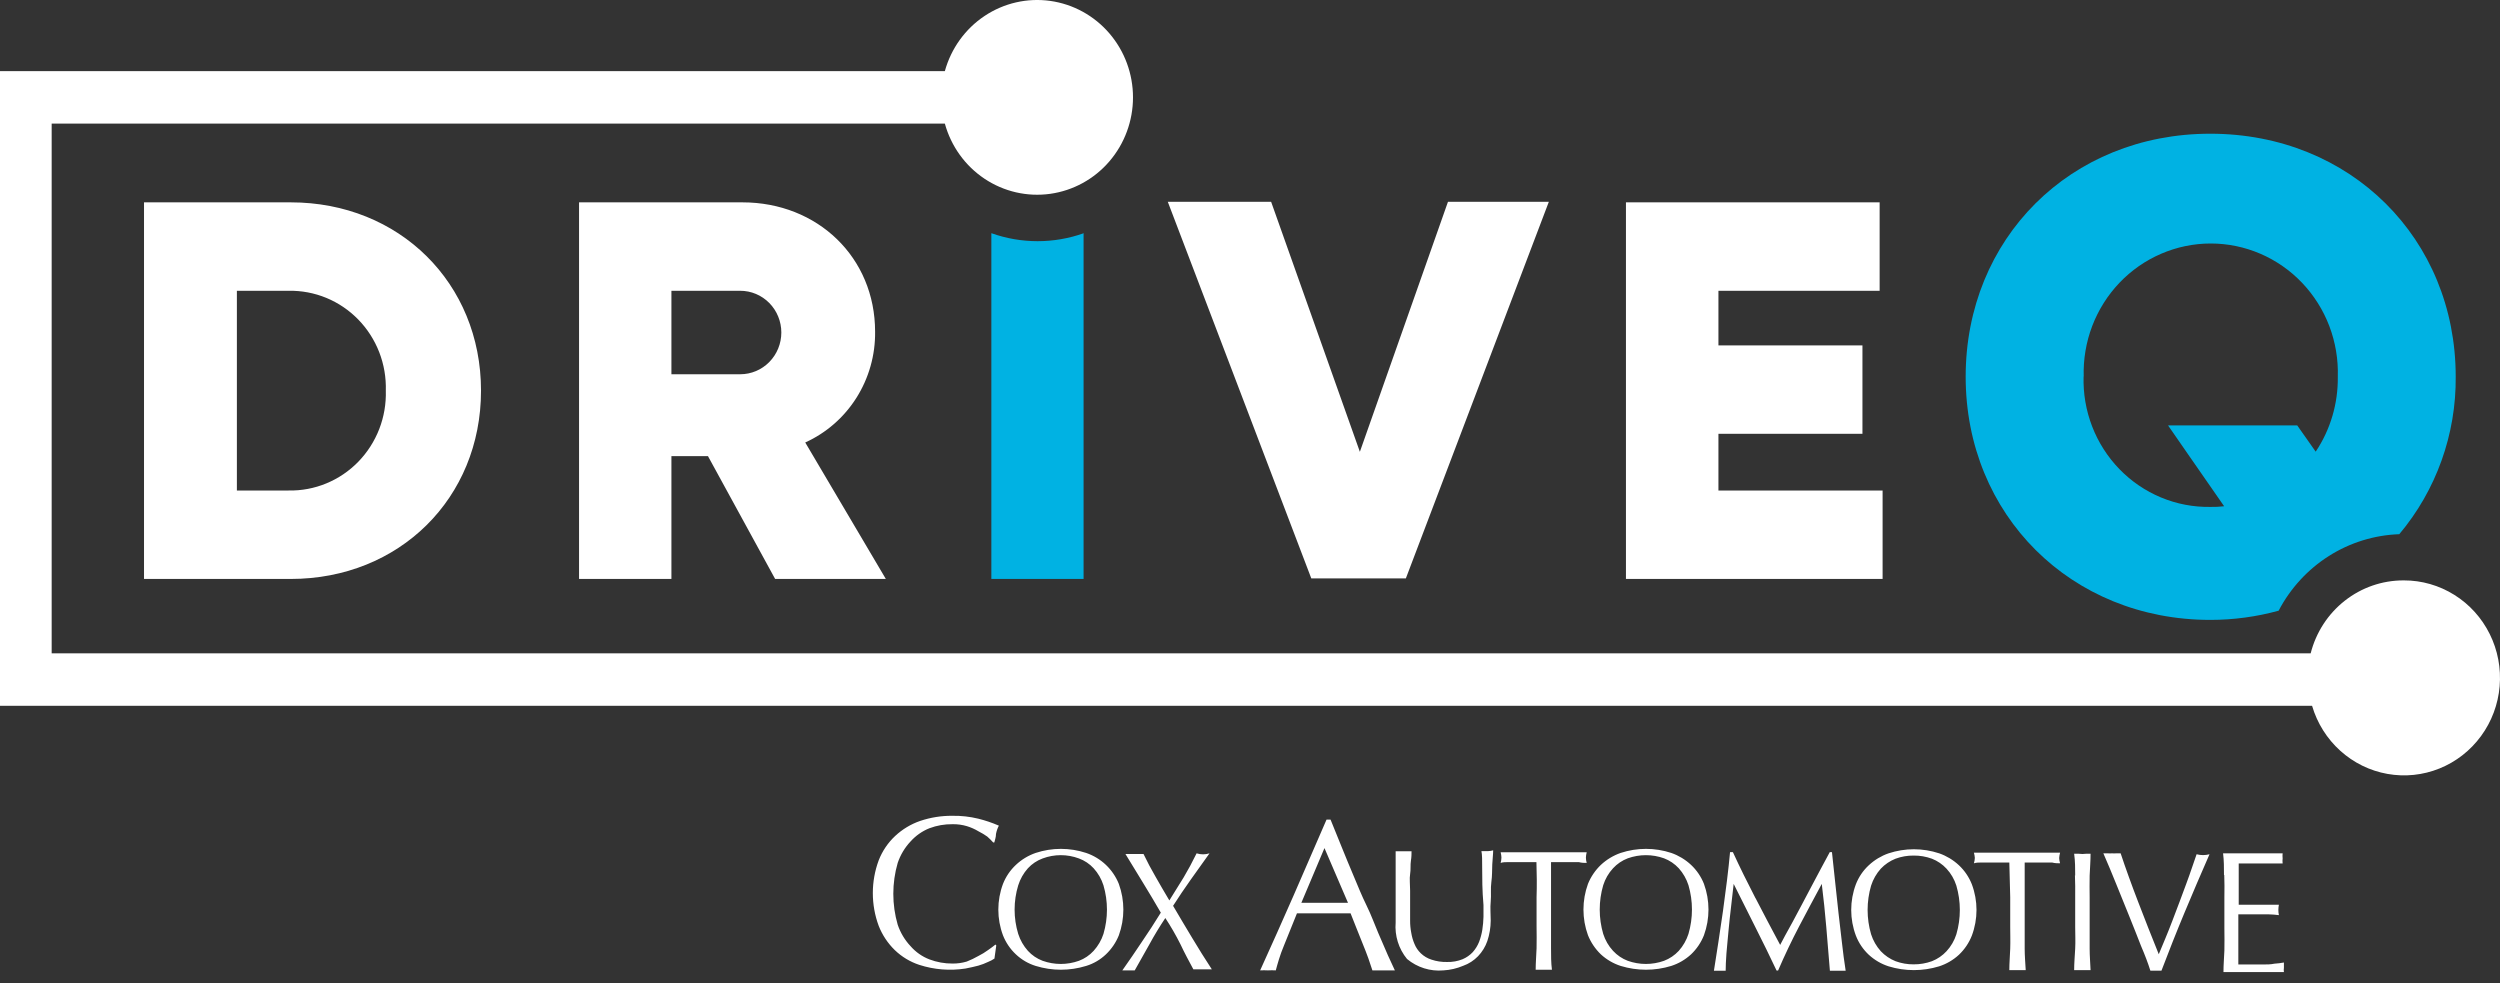
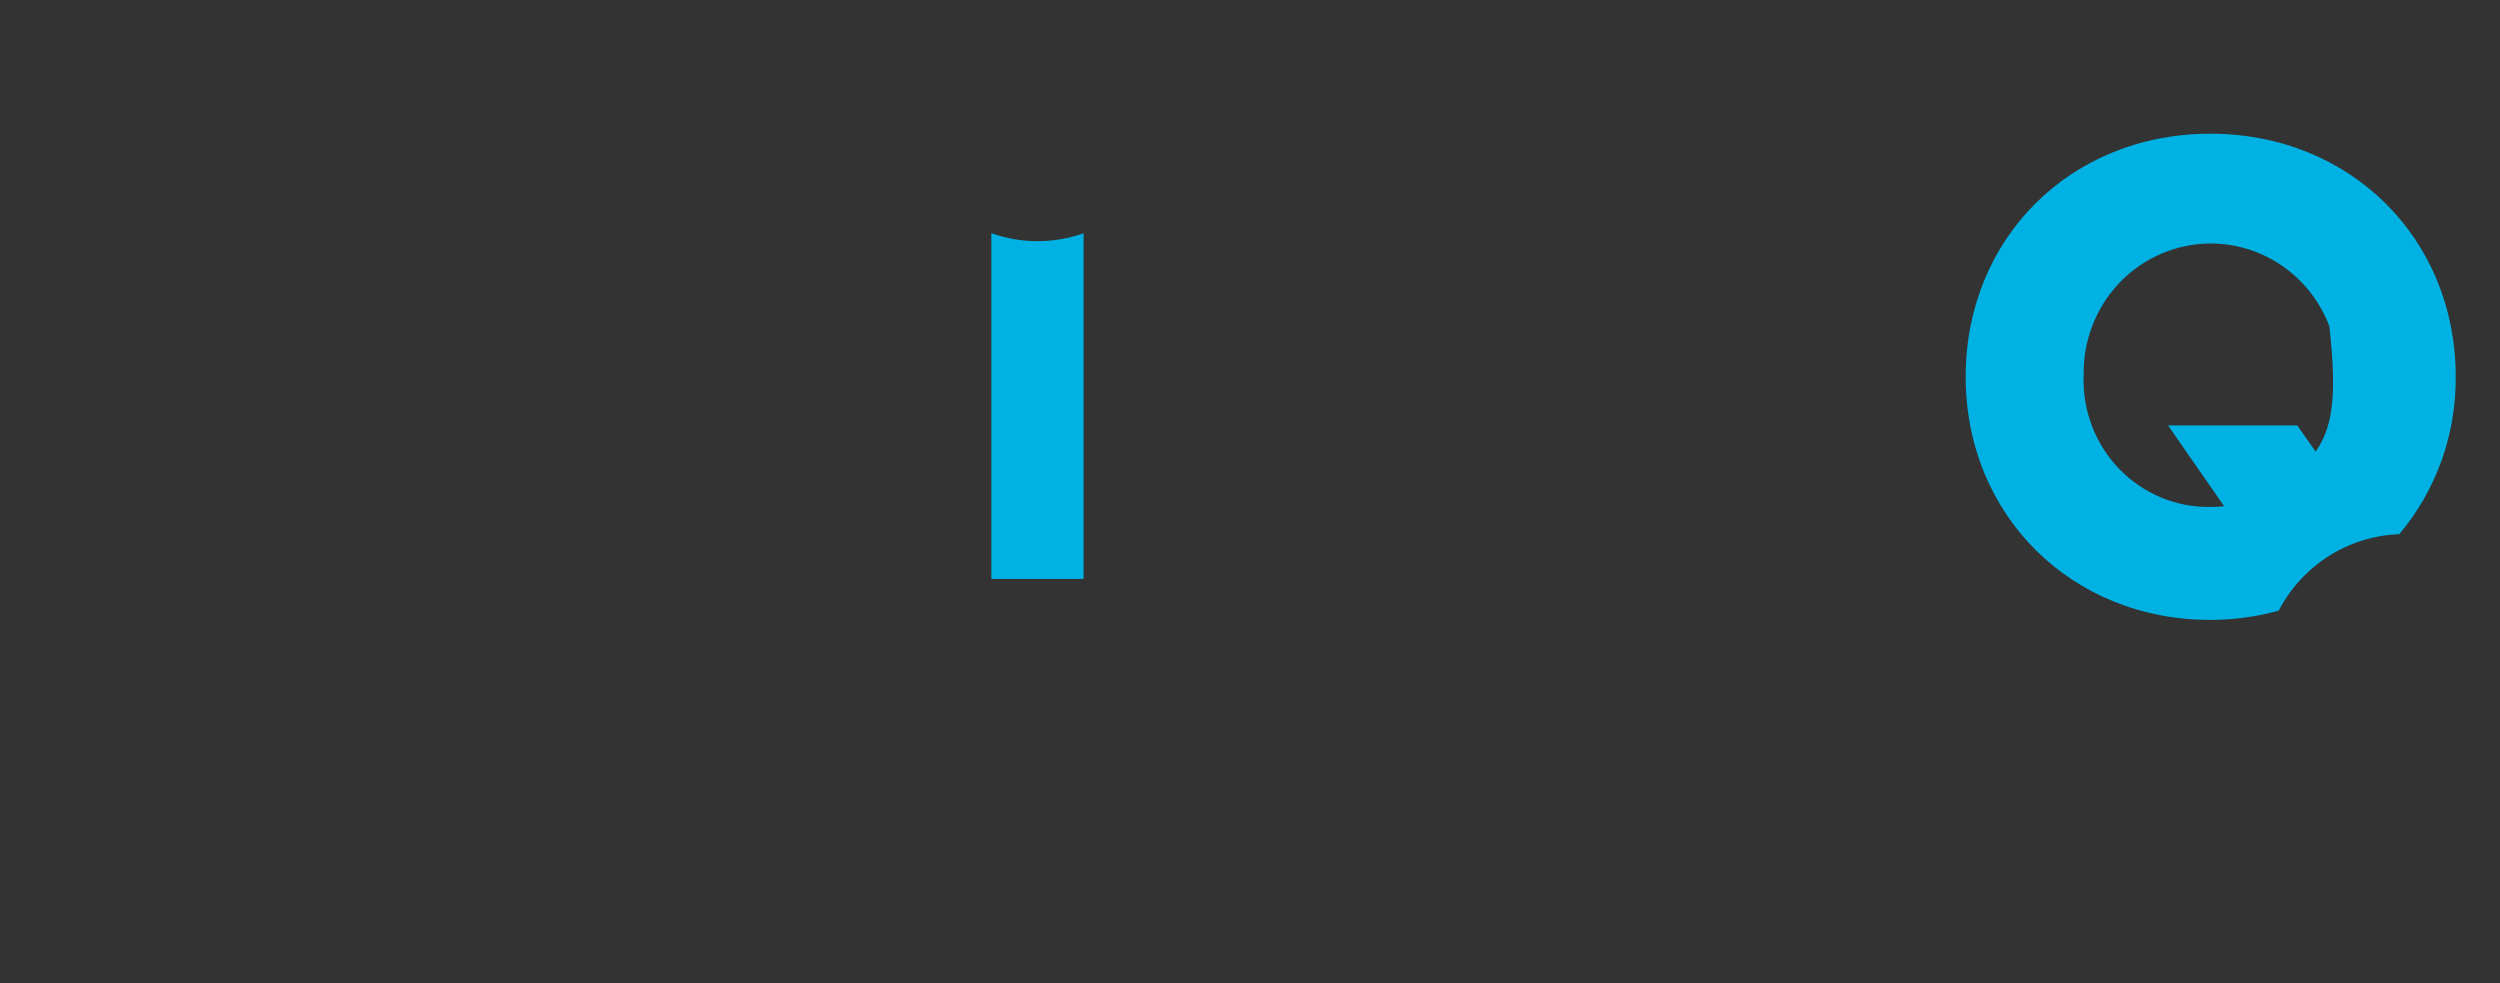
<svg xmlns="http://www.w3.org/2000/svg" width="150" height="59" viewBox="0 0 150 59" fill="none">
  <rect x="0" y="0" width="150" height="59" fill="#333333" stroke="none" />
-   <path d="M83.692 58.223H83.359H82.685H82.344C82.282 58.026 82.204 57.79 82.103 57.506C82.003 57.223 81.886 56.932 81.762 56.625C81.638 56.318 81.514 56.011 81.39 55.696C81.266 55.381 81.142 55.081 81.034 54.798H80.205H78.593H77.818C77.539 55.467 77.298 56.113 77.043 56.719C76.787 57.325 76.655 57.829 76.547 58.223C76.389 58.214 76.231 58.214 76.074 58.223C75.919 58.214 75.764 58.214 75.609 58.223C76.291 56.719 76.965 55.215 77.616 53.727C78.267 52.239 78.926 50.72 79.592 49.176H79.833C80.034 49.672 80.259 50.216 80.491 50.798C80.724 51.381 80.972 51.971 81.22 52.562C81.468 53.153 81.708 53.751 81.995 54.333C82.282 54.916 82.475 55.467 82.692 55.971L83.274 57.317C83.436 57.68 83.584 57.979 83.692 58.223ZM78.081 54.168H78.763H79.453H80.166H80.879L79.468 50.885L78.081 54.168ZM88.931 52.145C88.931 51.625 88.931 51.263 88.885 51.066H89.094H89.295C89.395 51.064 89.494 51.048 89.59 51.019C89.59 51.255 89.551 51.538 89.536 51.869C89.52 52.2 89.536 52.546 89.481 52.924C89.427 53.302 89.481 53.712 89.443 54.089C89.404 54.467 89.443 54.877 89.443 55.239C89.44 55.654 89.372 56.066 89.241 56.459C89.123 56.801 88.932 57.113 88.683 57.373C88.433 57.631 88.128 57.828 87.792 57.947C87.415 58.107 87.014 58.2 86.606 58.223C85.817 58.294 85.033 58.048 84.421 57.538C83.92 56.927 83.675 56.141 83.739 55.349C83.739 55.026 83.739 54.743 83.739 54.499C83.739 54.255 83.739 53.995 83.739 53.712C83.739 53.137 83.739 52.633 83.739 52.192C83.739 51.751 83.739 51.405 83.739 51.074H84.002H84.475H84.692C84.692 51.224 84.692 51.42 84.653 51.657C84.614 51.893 84.653 52.176 84.607 52.444C84.56 52.712 84.607 53.082 84.607 53.436C84.607 53.79 84.607 54.152 84.607 54.53C84.607 54.759 84.607 55.003 84.607 55.247C84.606 55.49 84.629 55.733 84.676 55.971C84.713 56.202 84.778 56.427 84.87 56.64C84.956 56.852 85.086 57.042 85.25 57.199C85.431 57.372 85.648 57.501 85.885 57.577C86.188 57.679 86.505 57.727 86.823 57.719C87.141 57.729 87.457 57.673 87.753 57.554C87.984 57.457 88.193 57.312 88.365 57.129C88.526 56.948 88.655 56.74 88.745 56.514C88.834 56.28 88.899 56.038 88.939 55.79C88.979 55.529 89.002 55.266 89.009 55.003C89.009 54.751 89.009 54.522 89.009 54.31C88.931 53.404 88.931 52.664 88.931 52.145ZM92.178 51.727H91.636H91.062H90.512C90.334 51.727 90.179 51.727 90.039 51.775C90.068 51.669 90.084 51.561 90.086 51.452C90.082 51.345 90.066 51.24 90.039 51.137H91.334C91.752 51.137 92.178 51.137 92.62 51.137C93.062 51.137 93.496 51.137 93.914 51.137H95.201C95.174 51.242 95.158 51.351 95.154 51.46C95.157 51.566 95.172 51.672 95.201 51.775C95.069 51.775 94.906 51.775 94.728 51.727H94.178H93.604H93.062C93.062 52.428 93.062 53.129 93.062 53.83V55.585C93.062 56.026 93.062 56.475 93.062 56.9C93.062 57.325 93.062 57.766 93.116 58.184H92.628H92.14C92.14 57.766 92.178 57.341 92.194 56.9C92.209 56.459 92.194 56.026 92.194 55.585V53.83C92.217 53.129 92.209 52.428 92.186 51.727H92.178ZM95.278 53.034C95.453 52.602 95.718 52.213 96.053 51.893C96.396 51.573 96.799 51.33 97.239 51.176C98.226 50.851 99.29 50.851 100.277 51.176C100.717 51.33 101.12 51.573 101.463 51.893C101.801 52.21 102.066 52.6 102.238 53.034C102.599 54.028 102.599 55.12 102.238 56.113C102.065 56.549 101.801 56.941 101.463 57.262C101.121 57.577 100.717 57.813 100.277 57.955C99.287 58.26 98.23 58.26 97.239 57.955C96.799 57.813 96.395 57.577 96.053 57.262C95.717 56.94 95.453 56.548 95.278 56.113C94.917 55.12 94.917 54.028 95.278 53.034ZM101.308 53.113C101.187 52.736 100.989 52.39 100.727 52.097C100.481 51.831 100.179 51.627 99.843 51.499C99.138 51.247 98.37 51.247 97.665 51.499C97.329 51.627 97.027 51.831 96.782 52.097C96.514 52.388 96.313 52.734 96.193 53.113C95.914 54.066 95.914 55.081 96.193 56.034C96.313 56.413 96.514 56.76 96.782 57.05C97.027 57.316 97.329 57.52 97.665 57.648C98.37 57.9 99.138 57.9 99.843 57.648C100.179 57.52 100.481 57.316 100.727 57.05C100.989 56.757 101.187 56.411 101.308 56.034C101.587 55.081 101.587 54.066 101.308 53.113ZM105.338 53.9C105.803 54.806 106.299 55.735 106.81 56.695L107.105 56.136L107.539 55.349C107.709 55.042 107.888 54.703 108.081 54.333C108.275 53.963 108.461 53.609 108.663 53.231L109.244 52.137L109.786 51.129H109.918C109.988 51.782 110.058 52.412 110.12 53.019C110.182 53.625 110.251 54.223 110.313 54.806C110.375 55.389 110.453 55.971 110.515 56.546C110.577 57.121 110.654 57.688 110.74 58.246H110.499H110.034H109.794C109.724 57.349 109.647 56.475 109.577 55.625C109.507 54.774 109.414 53.916 109.306 53.034C108.849 53.885 108.391 54.735 107.95 55.577C107.508 56.42 107.082 57.31 106.686 58.231H106.593C106.19 57.373 105.772 56.522 105.338 55.664C104.904 54.806 104.462 53.924 104.02 53.034C103.974 53.452 103.92 53.908 103.865 54.396C103.811 54.885 103.749 55.373 103.71 55.853C103.672 56.333 103.617 56.782 103.586 57.207C103.555 57.632 103.54 57.995 103.54 58.246H103.183H102.835C102.92 57.703 103.013 57.121 103.106 56.507C103.199 55.892 103.292 55.286 103.377 54.672C103.462 54.058 103.54 53.444 103.617 52.845C103.695 52.247 103.749 51.672 103.803 51.129H103.974C104.385 52.027 104.85 52.964 105.322 53.877L105.338 53.9ZM111.352 53.058C111.521 52.622 111.786 52.232 112.127 51.916C112.469 51.597 112.873 51.353 113.313 51.2C114.3 50.874 115.363 50.874 116.351 51.2C116.79 51.353 117.194 51.597 117.536 51.916C117.875 52.234 118.14 52.624 118.311 53.058C118.683 54.049 118.683 55.145 118.311 56.136C118.139 56.573 117.875 56.965 117.536 57.286C117.195 57.601 116.79 57.837 116.351 57.979C115.36 58.283 114.303 58.283 113.313 57.979C112.873 57.837 112.469 57.601 112.127 57.286C111.786 56.967 111.521 56.574 111.352 56.136C110.98 55.145 110.98 54.049 111.352 53.058ZM117.381 53.137C117.261 52.758 117.06 52.411 116.792 52.121C116.548 51.858 116.249 51.654 115.917 51.523C115.564 51.394 115.191 51.33 114.816 51.334C114.446 51.331 114.079 51.394 113.731 51.523C113.398 51.655 113.096 51.859 112.848 52.121C112.585 52.414 112.387 52.76 112.266 53.137C111.987 54.09 111.987 55.105 112.266 56.058C112.387 56.434 112.585 56.781 112.848 57.073C113.096 57.335 113.398 57.539 113.731 57.672C114.079 57.8 114.446 57.864 114.816 57.861C115.191 57.864 115.564 57.8 115.917 57.672C116.249 57.541 116.548 57.337 116.792 57.073C117.06 56.783 117.261 56.436 117.381 56.058C117.66 55.105 117.66 54.09 117.381 53.137ZM120.574 51.751H120.032H119.466H118.908C118.738 51.751 118.575 51.751 118.435 51.798C118.467 51.693 118.485 51.585 118.49 51.475C118.482 51.369 118.464 51.263 118.435 51.16H119.73C120.148 51.16 120.574 51.16 121.016 51.16C121.458 51.16 121.892 51.16 122.31 51.16H123.605C123.576 51.266 123.558 51.374 123.55 51.483C123.556 51.59 123.574 51.696 123.605 51.798C123.465 51.798 123.302 51.798 123.124 51.751H122.574H122.008H121.481C121.481 52.452 121.481 53.153 121.481 53.853V55.609C121.481 56.05 121.481 56.499 121.481 56.924C121.481 57.349 121.52 57.79 121.543 58.207H121.047H120.559C120.559 57.79 120.598 57.365 120.613 56.924C120.629 56.483 120.613 56.05 120.613 55.609V53.83C120.59 53.129 120.582 52.428 120.559 51.727L120.574 51.751ZM124.511 52.538C124.511 52.105 124.511 51.672 124.449 51.224H124.705C124.865 51.245 125.026 51.245 125.186 51.224H125.434C125.434 51.672 125.395 52.105 125.379 52.538C125.364 52.971 125.379 53.412 125.379 53.853V55.609C125.379 56.05 125.379 56.499 125.379 56.924C125.379 57.349 125.418 57.79 125.434 58.207H124.945H124.449C124.449 57.79 124.488 57.365 124.511 56.924C124.535 56.483 124.511 56.05 124.511 55.609V53.83C124.519 53.389 124.511 52.948 124.496 52.515L124.511 52.538ZM128.456 56.743C128.239 56.176 127.999 55.585 127.751 54.963L126.976 53.05C126.712 52.397 126.457 51.782 126.201 51.2H126.472C126.555 51.208 126.638 51.208 126.72 51.2C126.805 51.208 126.891 51.208 126.976 51.2H127.239C127.387 51.649 127.549 52.113 127.728 52.609C127.906 53.105 128.092 53.601 128.286 54.105L128.898 55.68C129.099 56.199 129.309 56.719 129.526 57.254C129.642 56.979 129.774 56.672 129.913 56.325C130.053 55.979 130.2 55.633 130.339 55.255C130.479 54.877 130.626 54.514 130.766 54.129C130.905 53.743 131.045 53.381 131.176 53.026C131.308 52.672 131.424 52.342 131.525 52.042C131.626 51.743 131.727 51.468 131.796 51.255C132.05 51.323 132.317 51.323 132.571 51.255C132.052 52.436 131.548 53.617 131.068 54.767C130.587 55.916 130.13 57.081 129.688 58.239H129.355H129.022C128.882 57.79 128.696 57.302 128.456 56.743ZM133.439 52.499C133.439 52.066 133.439 51.633 133.385 51.2H134.276C134.579 51.2 134.873 51.2 135.175 51.2C135.478 51.2 135.772 51.2 136.067 51.2H136.958C136.947 51.299 136.947 51.4 136.958 51.499C136.946 51.601 136.946 51.704 136.958 51.806H136.377H135.811H135.168H134.323C134.323 52.021 134.323 52.226 134.323 52.42C134.323 52.617 134.323 52.845 134.323 53.097C134.323 53.349 134.323 53.617 134.323 53.885V54.286H135.098H135.733H136.268H136.733C136.692 54.492 136.692 54.703 136.733 54.908C136.533 54.882 136.331 54.866 136.129 54.861H135.439H134.3V55.066C134.295 55.155 134.295 55.244 134.3 55.333V56.341C134.3 56.727 134.3 57.042 134.3 57.294C134.3 57.546 134.3 57.735 134.3 57.869H134.997H135.772C136.02 57.869 136.245 57.869 136.462 57.821C136.654 57.809 136.846 57.785 137.035 57.751C137.03 57.803 137.03 57.856 137.035 57.908V58.065C137.021 58.151 137.021 58.239 137.035 58.325H136.136H134.315H133.408C133.408 57.892 133.447 57.459 133.463 57.034C133.478 56.609 133.463 56.16 133.463 55.711V53.822C133.473 53.376 133.47 52.935 133.455 52.499H133.439ZM59.295 57.711C59.103 57.804 58.903 57.881 58.698 57.939C58.466 58.002 58.202 58.057 57.923 58.113C56.997 58.256 56.05 58.181 55.157 57.892C54.61 57.712 54.11 57.411 53.692 57.01C53.27 56.601 52.94 56.104 52.723 55.554C52.252 54.285 52.252 52.886 52.723 51.617C52.939 51.063 53.276 50.565 53.707 50.161C54.141 49.756 54.653 49.447 55.211 49.255C55.835 49.045 56.49 48.941 57.148 48.948C57.67 48.939 58.191 48.998 58.698 49.121C59.12 49.226 59.532 49.365 59.931 49.539C59.85 49.695 59.793 49.862 59.76 50.035C59.76 50.239 59.69 50.413 59.659 50.546H59.59C59.478 50.421 59.359 50.302 59.233 50.192C59.065 50.075 58.889 49.969 58.706 49.877C58.489 49.747 58.258 49.644 58.016 49.57C57.737 49.487 57.447 49.447 57.156 49.452C56.68 49.446 56.207 49.528 55.761 49.696C55.333 49.868 54.948 50.138 54.637 50.483C54.29 50.852 54.026 51.292 53.862 51.775C53.511 52.985 53.511 54.273 53.862 55.483C54.026 55.965 54.29 56.406 54.637 56.774C54.944 57.125 55.329 57.395 55.761 57.562C56.207 57.732 56.68 57.817 57.156 57.813C57.442 57.816 57.726 57.776 58.001 57.695C58.243 57.6 58.479 57.487 58.706 57.357C58.909 57.255 59.103 57.137 59.287 57.002C59.466 56.877 59.605 56.774 59.729 56.672L59.776 56.727L59.667 57.514C59.55 57.593 59.426 57.659 59.295 57.711ZM60.179 53.034C60.35 52.6 60.615 52.21 60.954 51.893C61.295 51.572 61.699 51.328 62.139 51.176C63.124 50.851 64.185 50.851 65.17 51.176C65.611 51.326 66.015 51.57 66.355 51.893C66.691 52.212 66.956 52.602 67.13 53.034C67.492 54.03 67.492 55.125 67.13 56.121C66.956 56.553 66.691 56.943 66.355 57.262C66.018 57.583 65.612 57.82 65.17 57.955C64.182 58.26 63.127 58.26 62.139 57.955C61.698 57.818 61.292 57.581 60.954 57.262C60.615 56.945 60.35 56.555 60.179 56.121C59.807 55.127 59.807 54.029 60.179 53.034ZM66.208 53.121C66.087 52.741 65.886 52.392 65.619 52.097C65.375 51.832 65.072 51.63 64.736 51.507C64.033 51.244 63.261 51.244 62.558 51.507C62.221 51.63 61.919 51.832 61.674 52.097C61.41 52.392 61.212 52.741 61.093 53.121C60.804 54.07 60.804 55.085 61.093 56.034C61.214 56.411 61.412 56.757 61.674 57.05C61.918 57.317 62.221 57.522 62.558 57.648C63.263 57.9 64.031 57.9 64.736 57.648C65.073 57.522 65.375 57.317 65.619 57.05C65.884 56.757 66.085 56.411 66.208 56.034C66.487 55.084 66.487 54.071 66.208 53.121ZM71.021 52.641C71.284 52.2 71.543 51.719 71.796 51.2C72.048 51.28 72.319 51.28 72.571 51.2L71.447 52.775C71.075 53.294 70.726 53.822 70.385 54.349C70.765 55.011 71.16 55.648 71.532 56.278C71.904 56.908 72.307 57.538 72.71 58.16H72.424H71.881H71.602C71.339 57.672 71.067 57.168 70.827 56.656C70.555 56.114 70.252 55.588 69.92 55.081C69.579 55.593 69.262 56.113 68.967 56.656L68.084 58.223H67.882H67.533H67.34C67.743 57.664 68.115 57.097 68.51 56.514C68.905 55.932 69.285 55.357 69.649 54.759C69.3 54.16 68.959 53.578 68.603 53.003C68.246 52.428 67.898 51.838 67.526 51.239H67.797H68.068H68.339H68.611C68.828 51.696 69.068 52.145 69.324 52.586C69.579 53.026 69.851 53.515 70.161 54.026C70.471 53.538 70.757 53.076 71.021 52.641Z" fill="white" />
-   <path d="M143.957 32.052C146.17 29.421 147.373 26.065 147.343 22.604C147.343 14.314 141.027 8.023 132.618 8.023C124.21 8.023 117.94 14.322 117.94 22.604C117.94 30.887 124.256 37.194 132.618 37.194C134.003 37.194 135.381 37.009 136.718 36.642C137.421 35.299 138.461 34.167 139.731 33.361C141.002 32.555 142.459 32.104 143.957 32.052ZM125.023 22.604C124.991 21.567 125.164 20.533 125.532 19.564C125.901 18.596 126.457 17.713 127.168 16.967C127.879 16.221 128.73 15.629 129.671 15.224C130.612 14.819 131.623 14.61 132.645 14.61C133.667 14.61 134.679 14.819 135.62 15.224C136.561 15.629 137.412 16.221 138.123 16.967C138.834 17.713 139.39 18.596 139.759 19.564C140.127 20.533 140.3 21.567 140.268 22.604C140.29 24.206 139.828 25.775 138.942 27.1L137.834 25.525H130.084L131.409 27.439L131.448 27.494L133.448 30.375C133.172 30.408 132.895 30.421 132.618 30.415C131.606 30.431 130.6 30.239 129.663 29.849C128.725 29.459 127.875 28.88 127.165 28.147C126.454 27.414 125.897 26.542 125.528 25.584C125.158 24.626 124.984 23.601 125.016 22.573L125.023 22.604ZM65.015 14.022V34.737H59.481V13.991C61.277 14.631 63.234 14.631 65.031 13.991L65.015 14.022Z" fill="#00B2E3" />
-   <path d="M112.956 29.43V34.737H97.557V12.141H112.778V17.447H103.106V20.723H111.747V26.029H103.106V29.43H112.956ZM92.93 12.109L84.351 34.705H78.678L70.068 12.109H76.268L81.592 27.108L86.878 12.109H92.93ZM42.478 27.367H40.285V34.737H34.743V12.141H44.547C49.058 12.141 52.506 15.447 52.506 19.904C52.523 21.306 52.134 22.683 51.389 23.864C50.644 25.045 49.575 25.978 48.314 26.549L53.15 34.737H46.508L42.478 27.367ZM40.285 22.455H44.415C45.069 22.455 45.696 22.191 46.158 21.721C46.62 21.252 46.88 20.615 46.88 19.951C46.88 19.287 46.62 18.65 46.158 18.18C45.696 17.711 45.069 17.447 44.415 17.447H40.285V22.455ZM28.861 23.439C28.861 29.895 23.955 34.737 17.445 34.737H8.641V12.141H17.445C23.955 12.141 28.861 16.983 28.861 23.439ZM23.149 23.439C23.172 22.651 23.038 21.866 22.754 21.133C22.469 20.399 22.041 19.732 21.496 19.172C20.95 18.612 20.298 18.17 19.579 17.873C18.86 17.577 18.089 17.432 17.314 17.447H14.213V29.43H17.314C18.089 29.446 18.86 29.301 19.579 29.004C20.298 28.708 20.95 28.266 21.496 27.706C22.041 27.145 22.469 26.478 22.754 25.745C23.038 25.011 23.172 24.227 23.149 23.439ZM144.204 34.824C142.93 34.823 141.692 35.252 140.685 36.045C139.677 36.837 138.958 37.948 138.64 39.201H3.1V7.417H56.691C57.066 8.776 57.912 9.952 59.074 10.726C60.236 11.501 61.635 11.822 63.011 11.63C64.388 11.438 65.65 10.746 66.563 9.682C67.476 8.618 67.98 7.254 67.98 5.842C67.98 4.43 67.476 3.066 66.563 2.002C65.65 0.938 64.388 0.246 63.011 0.054C61.635 -0.138 60.236 0.183 59.074 0.958C57.912 1.732 57.066 2.908 56.691 4.267H0V42.35H138.725C139.031 43.39 139.616 44.322 140.414 45.043C141.212 45.765 142.191 46.246 143.243 46.434C144.295 46.623 145.377 46.51 146.369 46.109C147.362 45.708 148.225 45.035 148.862 44.164C149.5 43.294 149.886 42.26 149.978 41.179C150.071 40.099 149.866 39.013 149.385 38.044C148.905 37.075 148.17 36.26 147.26 35.692C146.351 35.123 145.303 34.822 144.235 34.824H144.204Z" fill="white" />
+   <path d="M143.957 32.052C146.17 29.421 147.373 26.065 147.343 22.604C147.343 14.314 141.027 8.023 132.618 8.023C124.21 8.023 117.94 14.322 117.94 22.604C117.94 30.887 124.256 37.194 132.618 37.194C134.003 37.194 135.381 37.009 136.718 36.642C137.421 35.299 138.461 34.167 139.731 33.361C141.002 32.555 142.459 32.104 143.957 32.052ZM125.023 22.604C124.991 21.567 125.164 20.533 125.532 19.564C125.901 18.596 126.457 17.713 127.168 16.967C127.879 16.221 128.73 15.629 129.671 15.224C130.612 14.819 131.623 14.61 132.645 14.61C133.667 14.61 134.679 14.819 135.62 15.224C136.561 15.629 137.412 16.221 138.123 16.967C138.834 17.713 139.39 18.596 139.759 19.564C140.29 24.206 139.828 25.775 138.942 27.1L137.834 25.525H130.084L131.409 27.439L131.448 27.494L133.448 30.375C133.172 30.408 132.895 30.421 132.618 30.415C131.606 30.431 130.6 30.239 129.663 29.849C128.725 29.459 127.875 28.88 127.165 28.147C126.454 27.414 125.897 26.542 125.528 25.584C125.158 24.626 124.984 23.601 125.016 22.573L125.023 22.604ZM65.015 14.022V34.737H59.481V13.991C61.277 14.631 63.234 14.631 65.031 13.991L65.015 14.022Z" fill="#00B2E3" />
</svg>